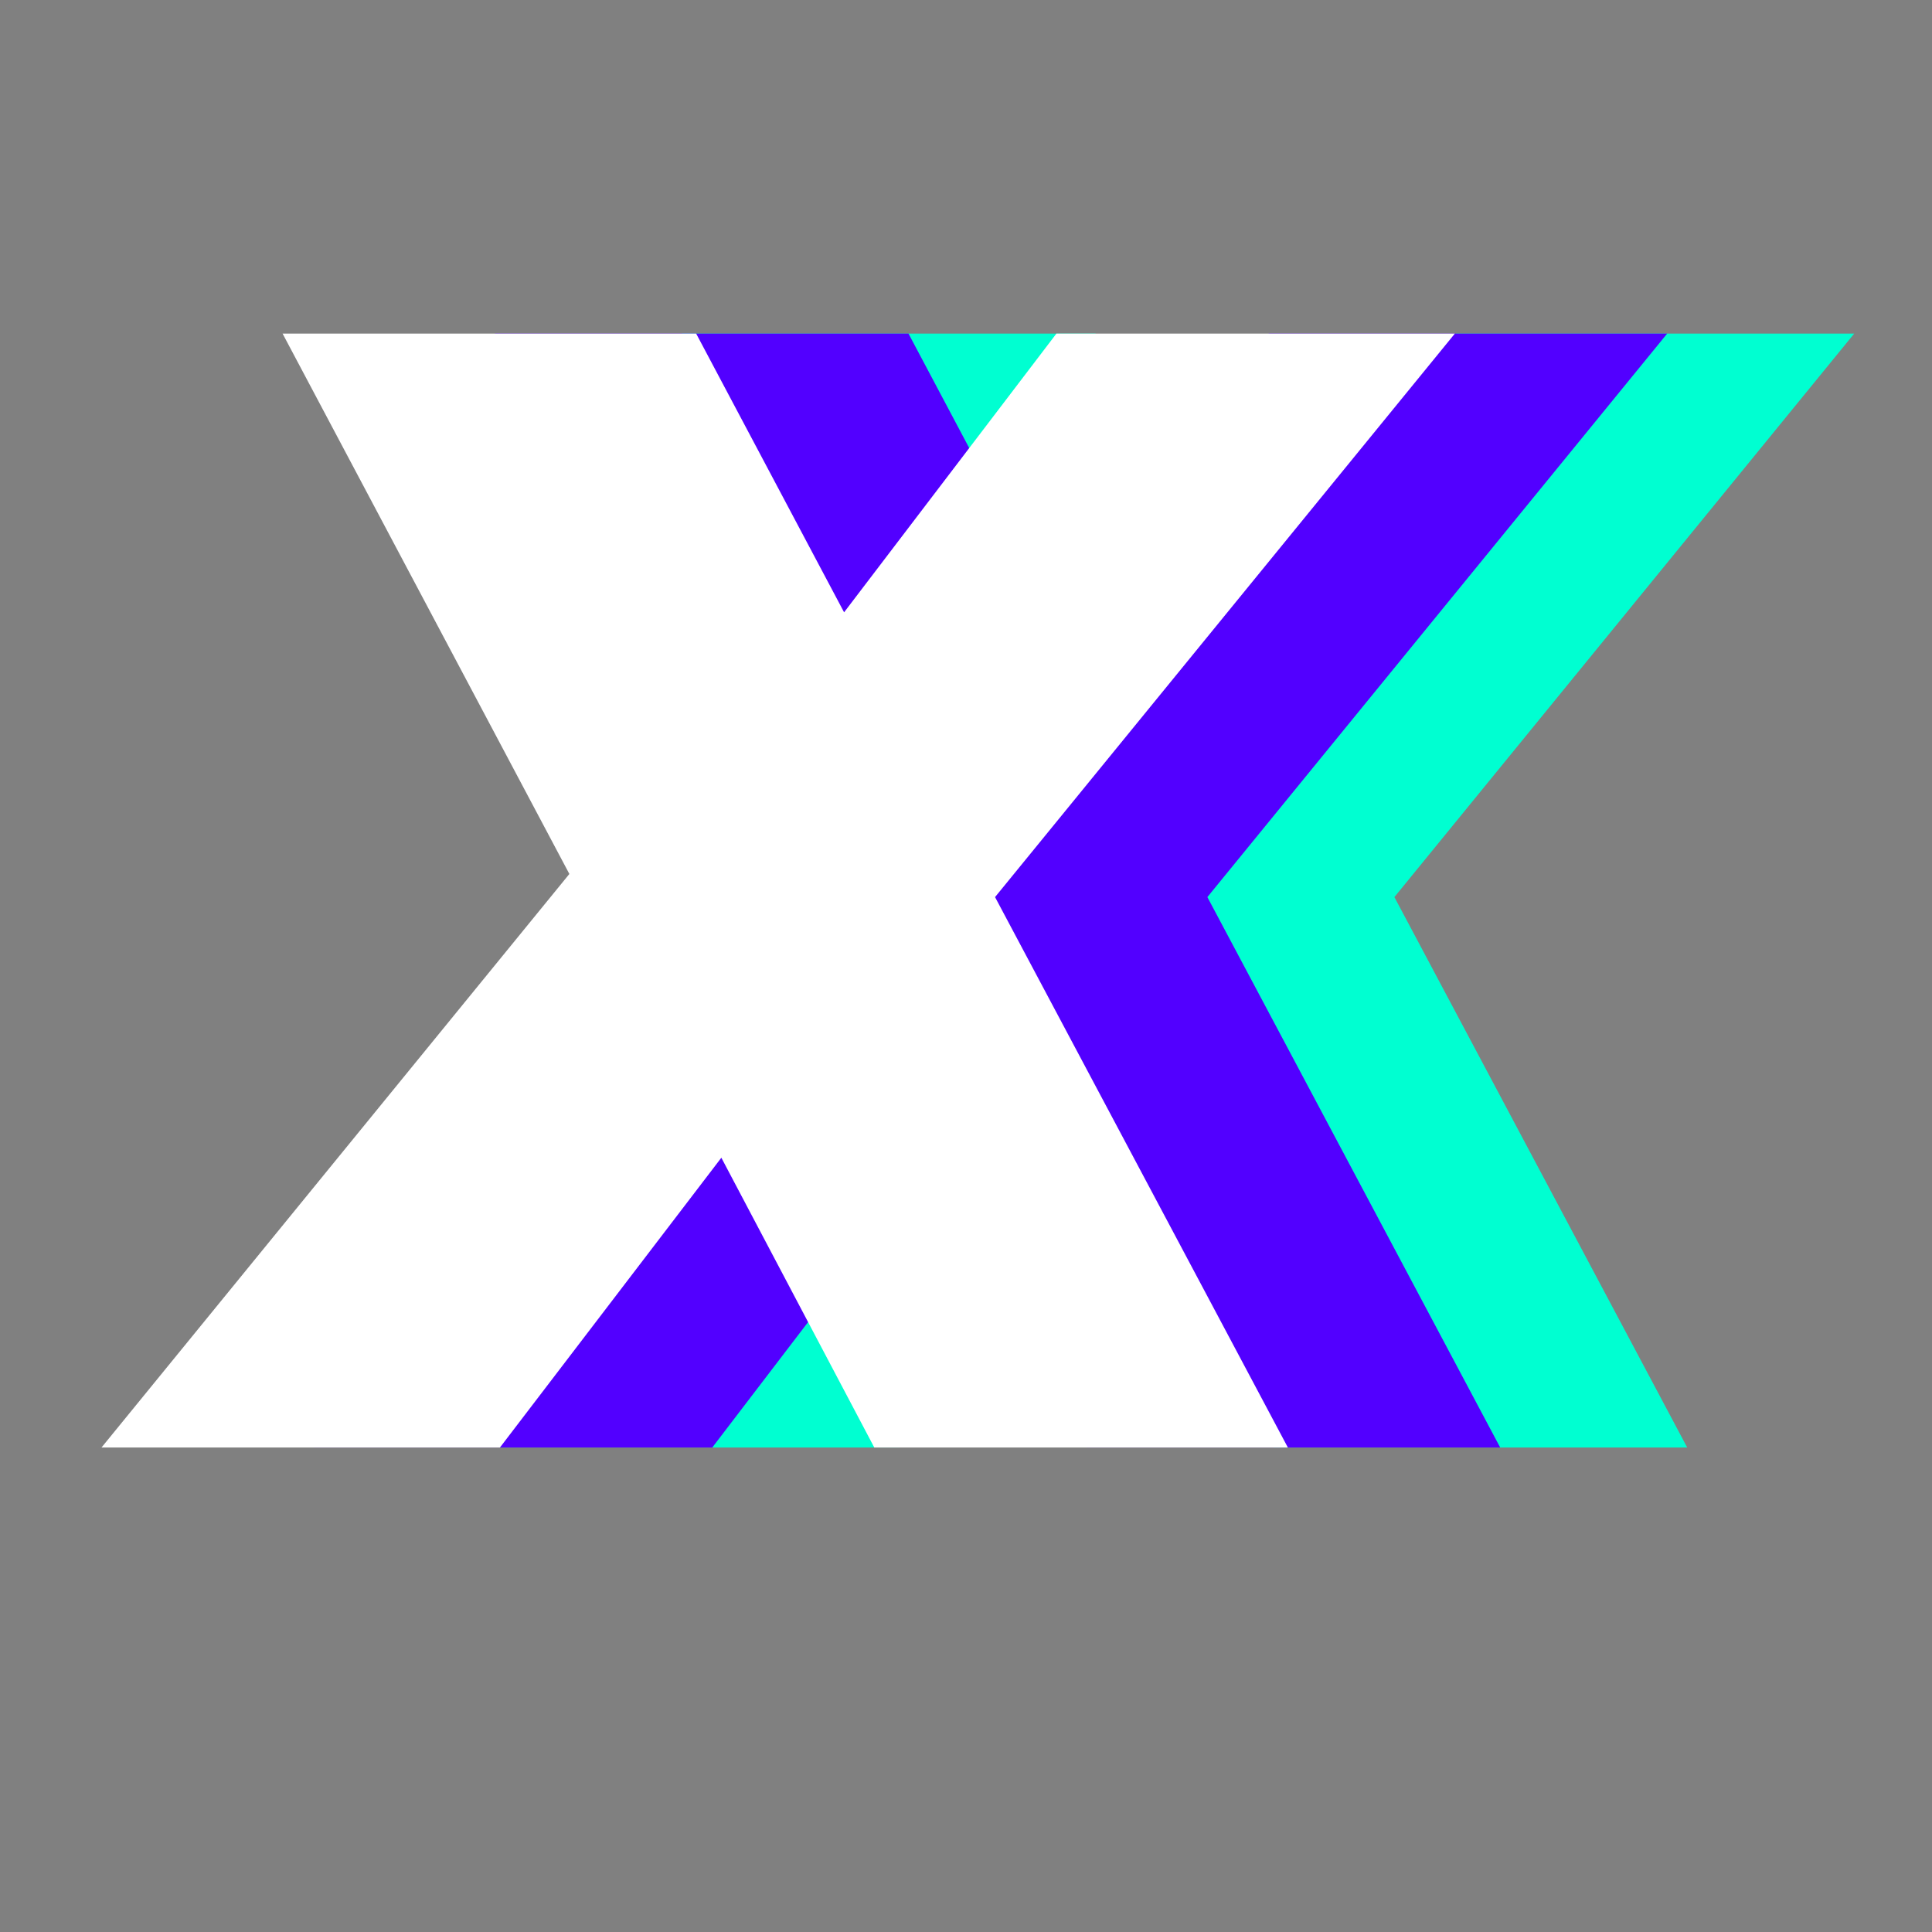
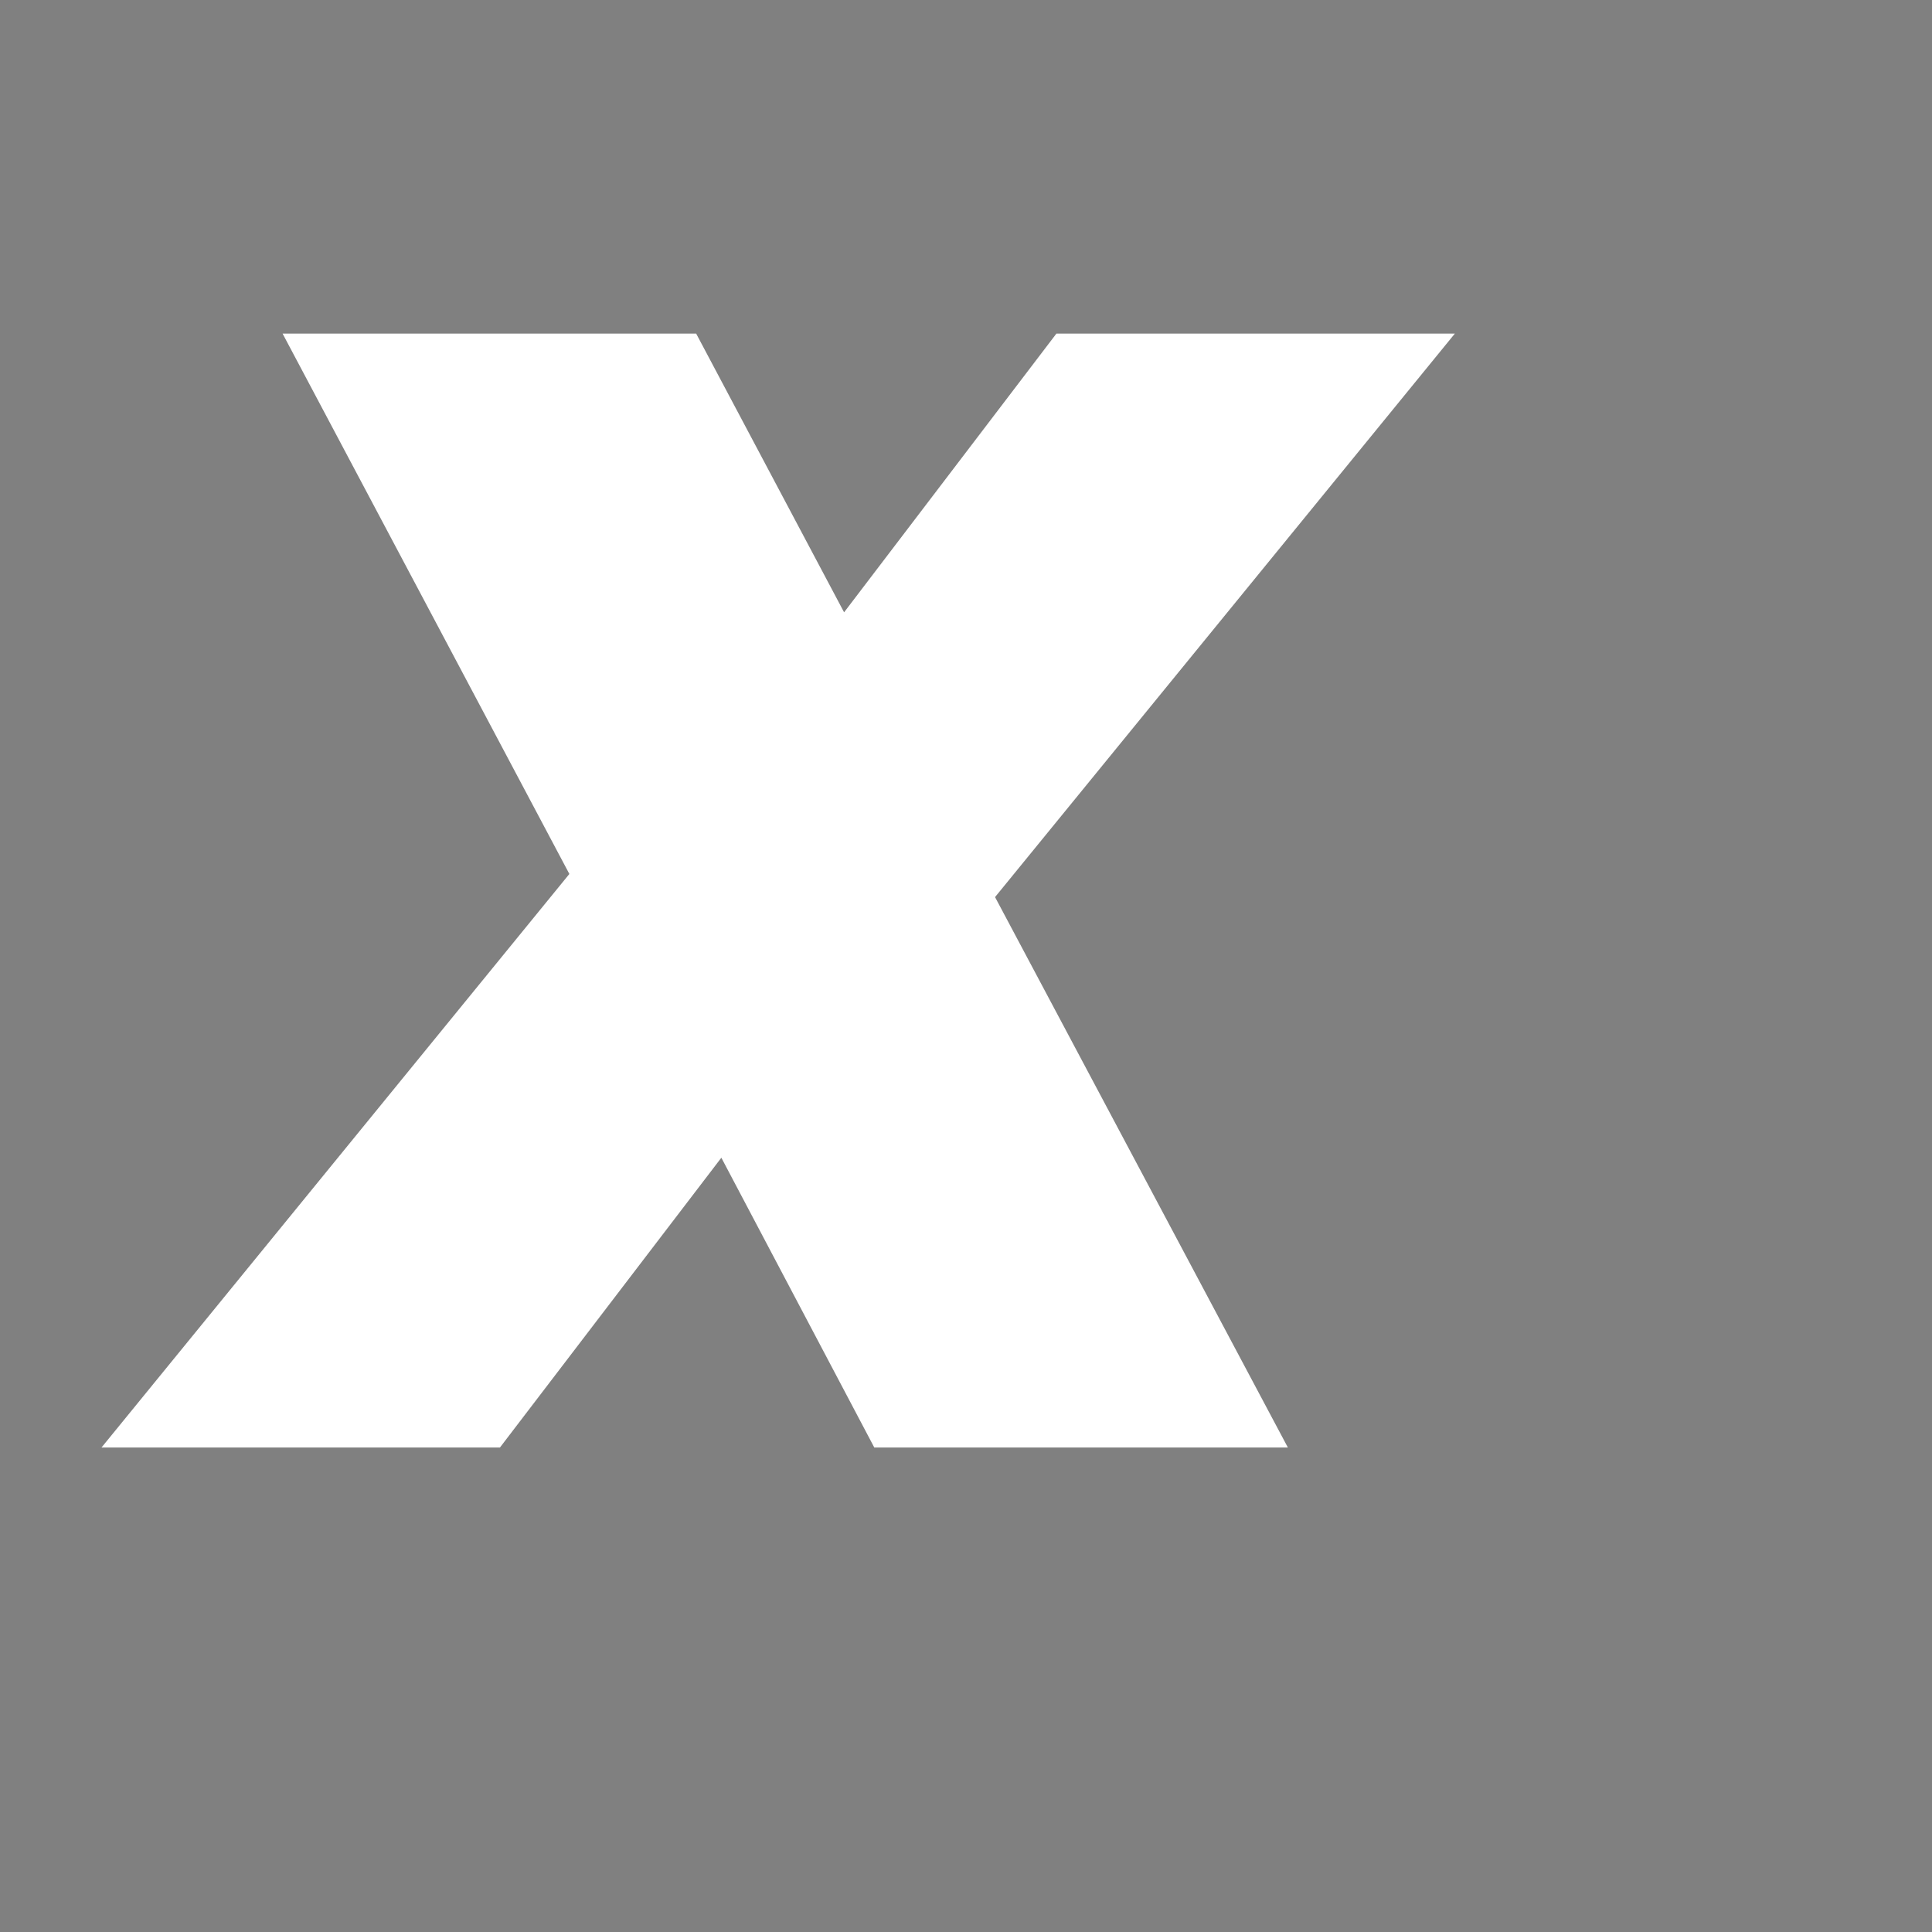
<svg xmlns="http://www.w3.org/2000/svg" width="40" zoomAndPan="magnify" viewBox="0 0 30 30" height="40" preserveAspectRatio="xMidYMid meet" version="1.0">
  <rect x="0" y="0" width="30" height="30" fill="#808080" stroke="none" />
  <defs>
    <g />
    <clipPath id="419c4f4564">
-       <path d="M 6 0 L 29.516 0 L 29.516 29.031 L 6 29.031 Z M 6 0 " clip-rule="nonzero" />
+       <path d="M 6 0 L 29.516 0 L 29.516 29.031 Z M 6 0 " clip-rule="nonzero" />
    </clipPath>
    <clipPath id="43357c7362">
      <rect x="0" width="24" y="0" height="30" />
    </clipPath>
    <clipPath id="b454bf321b">
-       <path d="M 3 0 L 27 0 L 27 29.031 L 3 29.031 Z M 3 0 " clip-rule="nonzero" />
-     </clipPath>
+       </clipPath>
    <clipPath id="7718ea332c">
      <rect x="0" width="24" y="0" height="30" />
    </clipPath>
    <clipPath id="c9340b9a49">
      <path d="M 0.484 0 L 23 0 L 23 29.031 L 0.484 29.031 Z M 0.484 0 " clip-rule="nonzero" />
    </clipPath>
    <clipPath id="2581eea82f">
      <path d="M 1 5 L 22.781 5 L 22.781 23 L 1 23 Z M 1 5 " clip-rule="nonzero" />
    </clipPath>
    <clipPath id="aee2dcd311">
      <rect x="0" width="23" y="0" height="30" />
    </clipPath>
  </defs>
  <g clip-path="url(#419c4f4564)">
    <g transform="matrix(1, 0, 0, 1, 6, 0)">
      <g clip-path="url(#43357c7362)">
        <g fill="#00ffd1" fill-opacity="1">
          <g transform="translate(2.761, 22.477)">
            <g>
-               <path d="M 12.891 -8.547 L 17.438 0 L 11.016 0 L 8.641 -4.5 L 5.203 0 L -0.984 0 L 6.281 -8.906 L 1.828 -17.297 L 8.25 -17.297 L 10.547 -12.969 L 13.844 -17.297 L 20.031 -17.297 Z M 12.891 -8.547 " />
-             </g>
+               </g>
          </g>
        </g>
      </g>
    </g>
  </g>
  <g clip-path="url(#b454bf321b)">
    <g transform="matrix(1, 0, 0, 1, 3, 0)">
      <g clip-path="url(#7718ea332c)">
        <g fill="#5200ff" fill-opacity="1">
          <g transform="translate(2.857, 22.477)">
            <g>
              <path d="M 12.891 -8.547 L 17.438 0 L 11.016 0 L 8.641 -4.5 L 5.203 0 L -0.984 0 L 6.281 -8.906 L 1.828 -17.297 L 8.25 -17.297 L 10.547 -12.969 L 13.844 -17.297 L 20.031 -17.297 Z M 12.891 -8.547 " />
            </g>
          </g>
        </g>
      </g>
    </g>
  </g>
  <g clip-path="url(#c9340b9a49)">
    <g transform="matrix(1, 0, 0, 1, 0, 0)">
      <g clip-path="url(#aee2dcd311)">
        <g clip-path="url(#2581eea82f)">
          <g fill="#ffffff" fill-opacity="1">
            <g transform="translate(2.56, 22.477)">
              <g>
                <path d="M 12.891 -8.547 L 17.438 0 L 11.016 0 L 8.641 -4.5 L 5.203 0 L -0.984 0 L 6.281 -8.906 L 1.828 -17.297 L 8.25 -17.297 L 10.547 -12.969 L 13.844 -17.297 L 20.031 -17.297 Z M 12.891 -8.547 " />
              </g>
            </g>
          </g>
        </g>
      </g>
    </g>
  </g>
</svg>